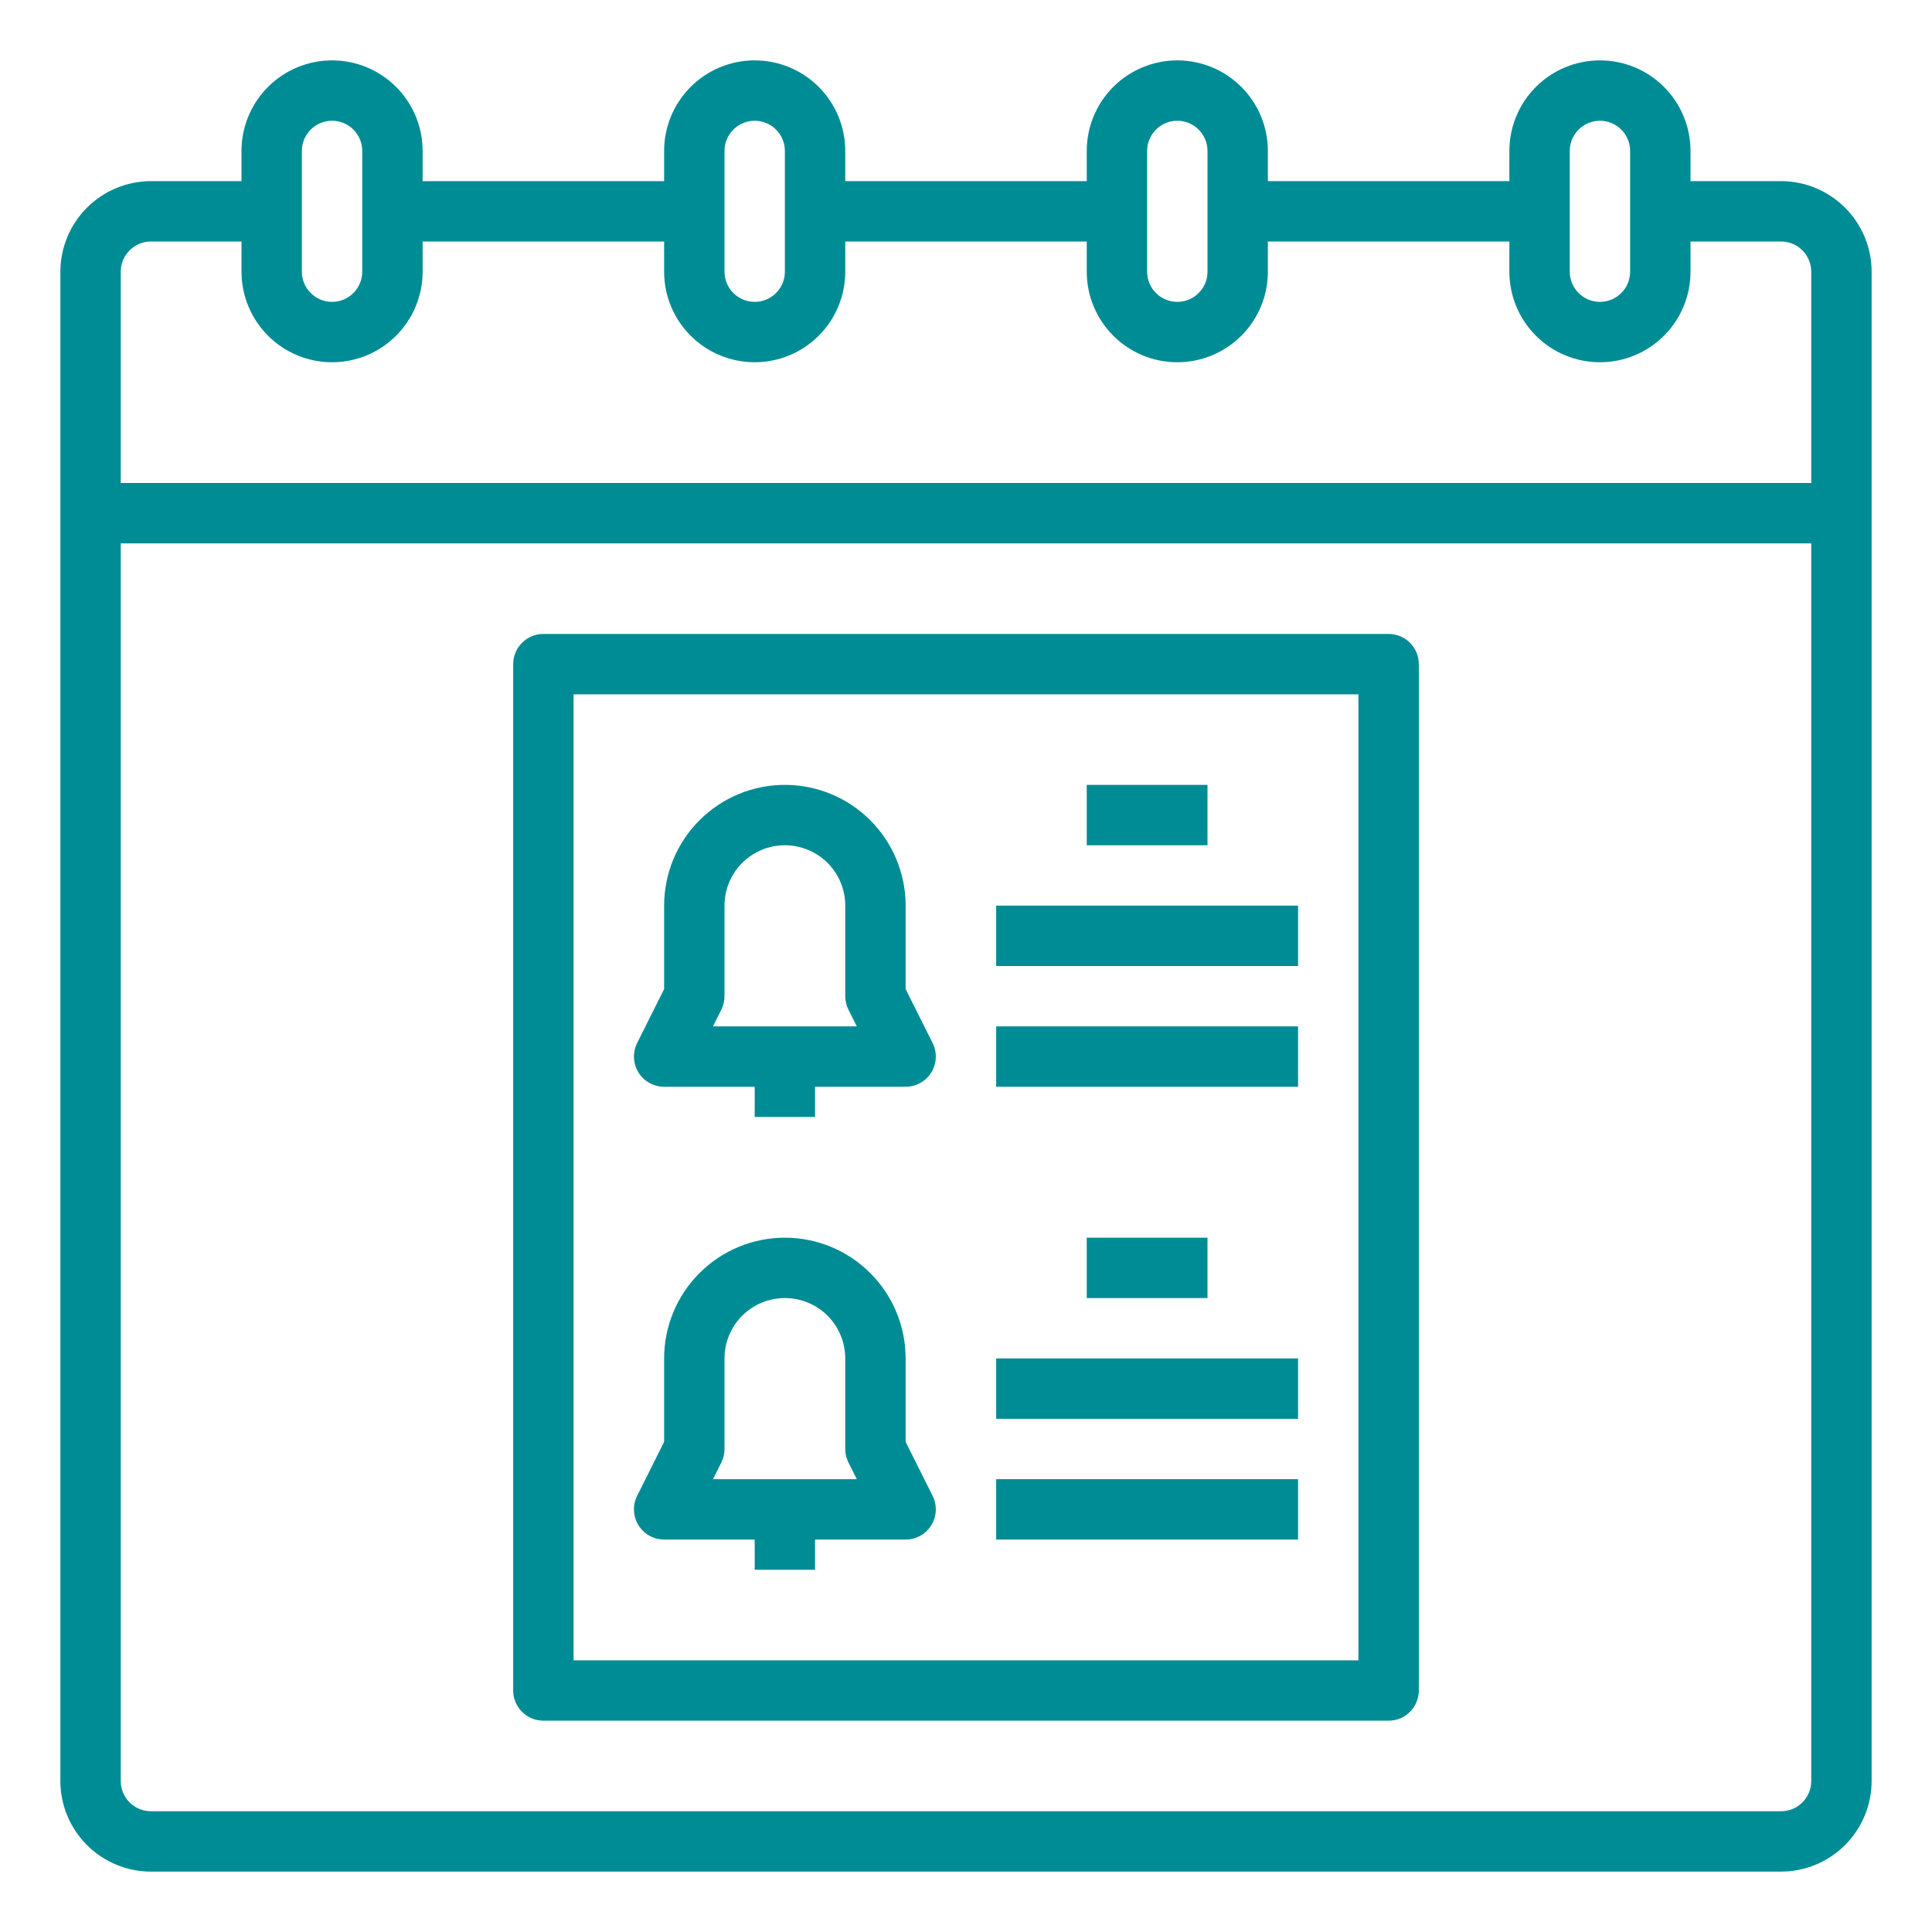
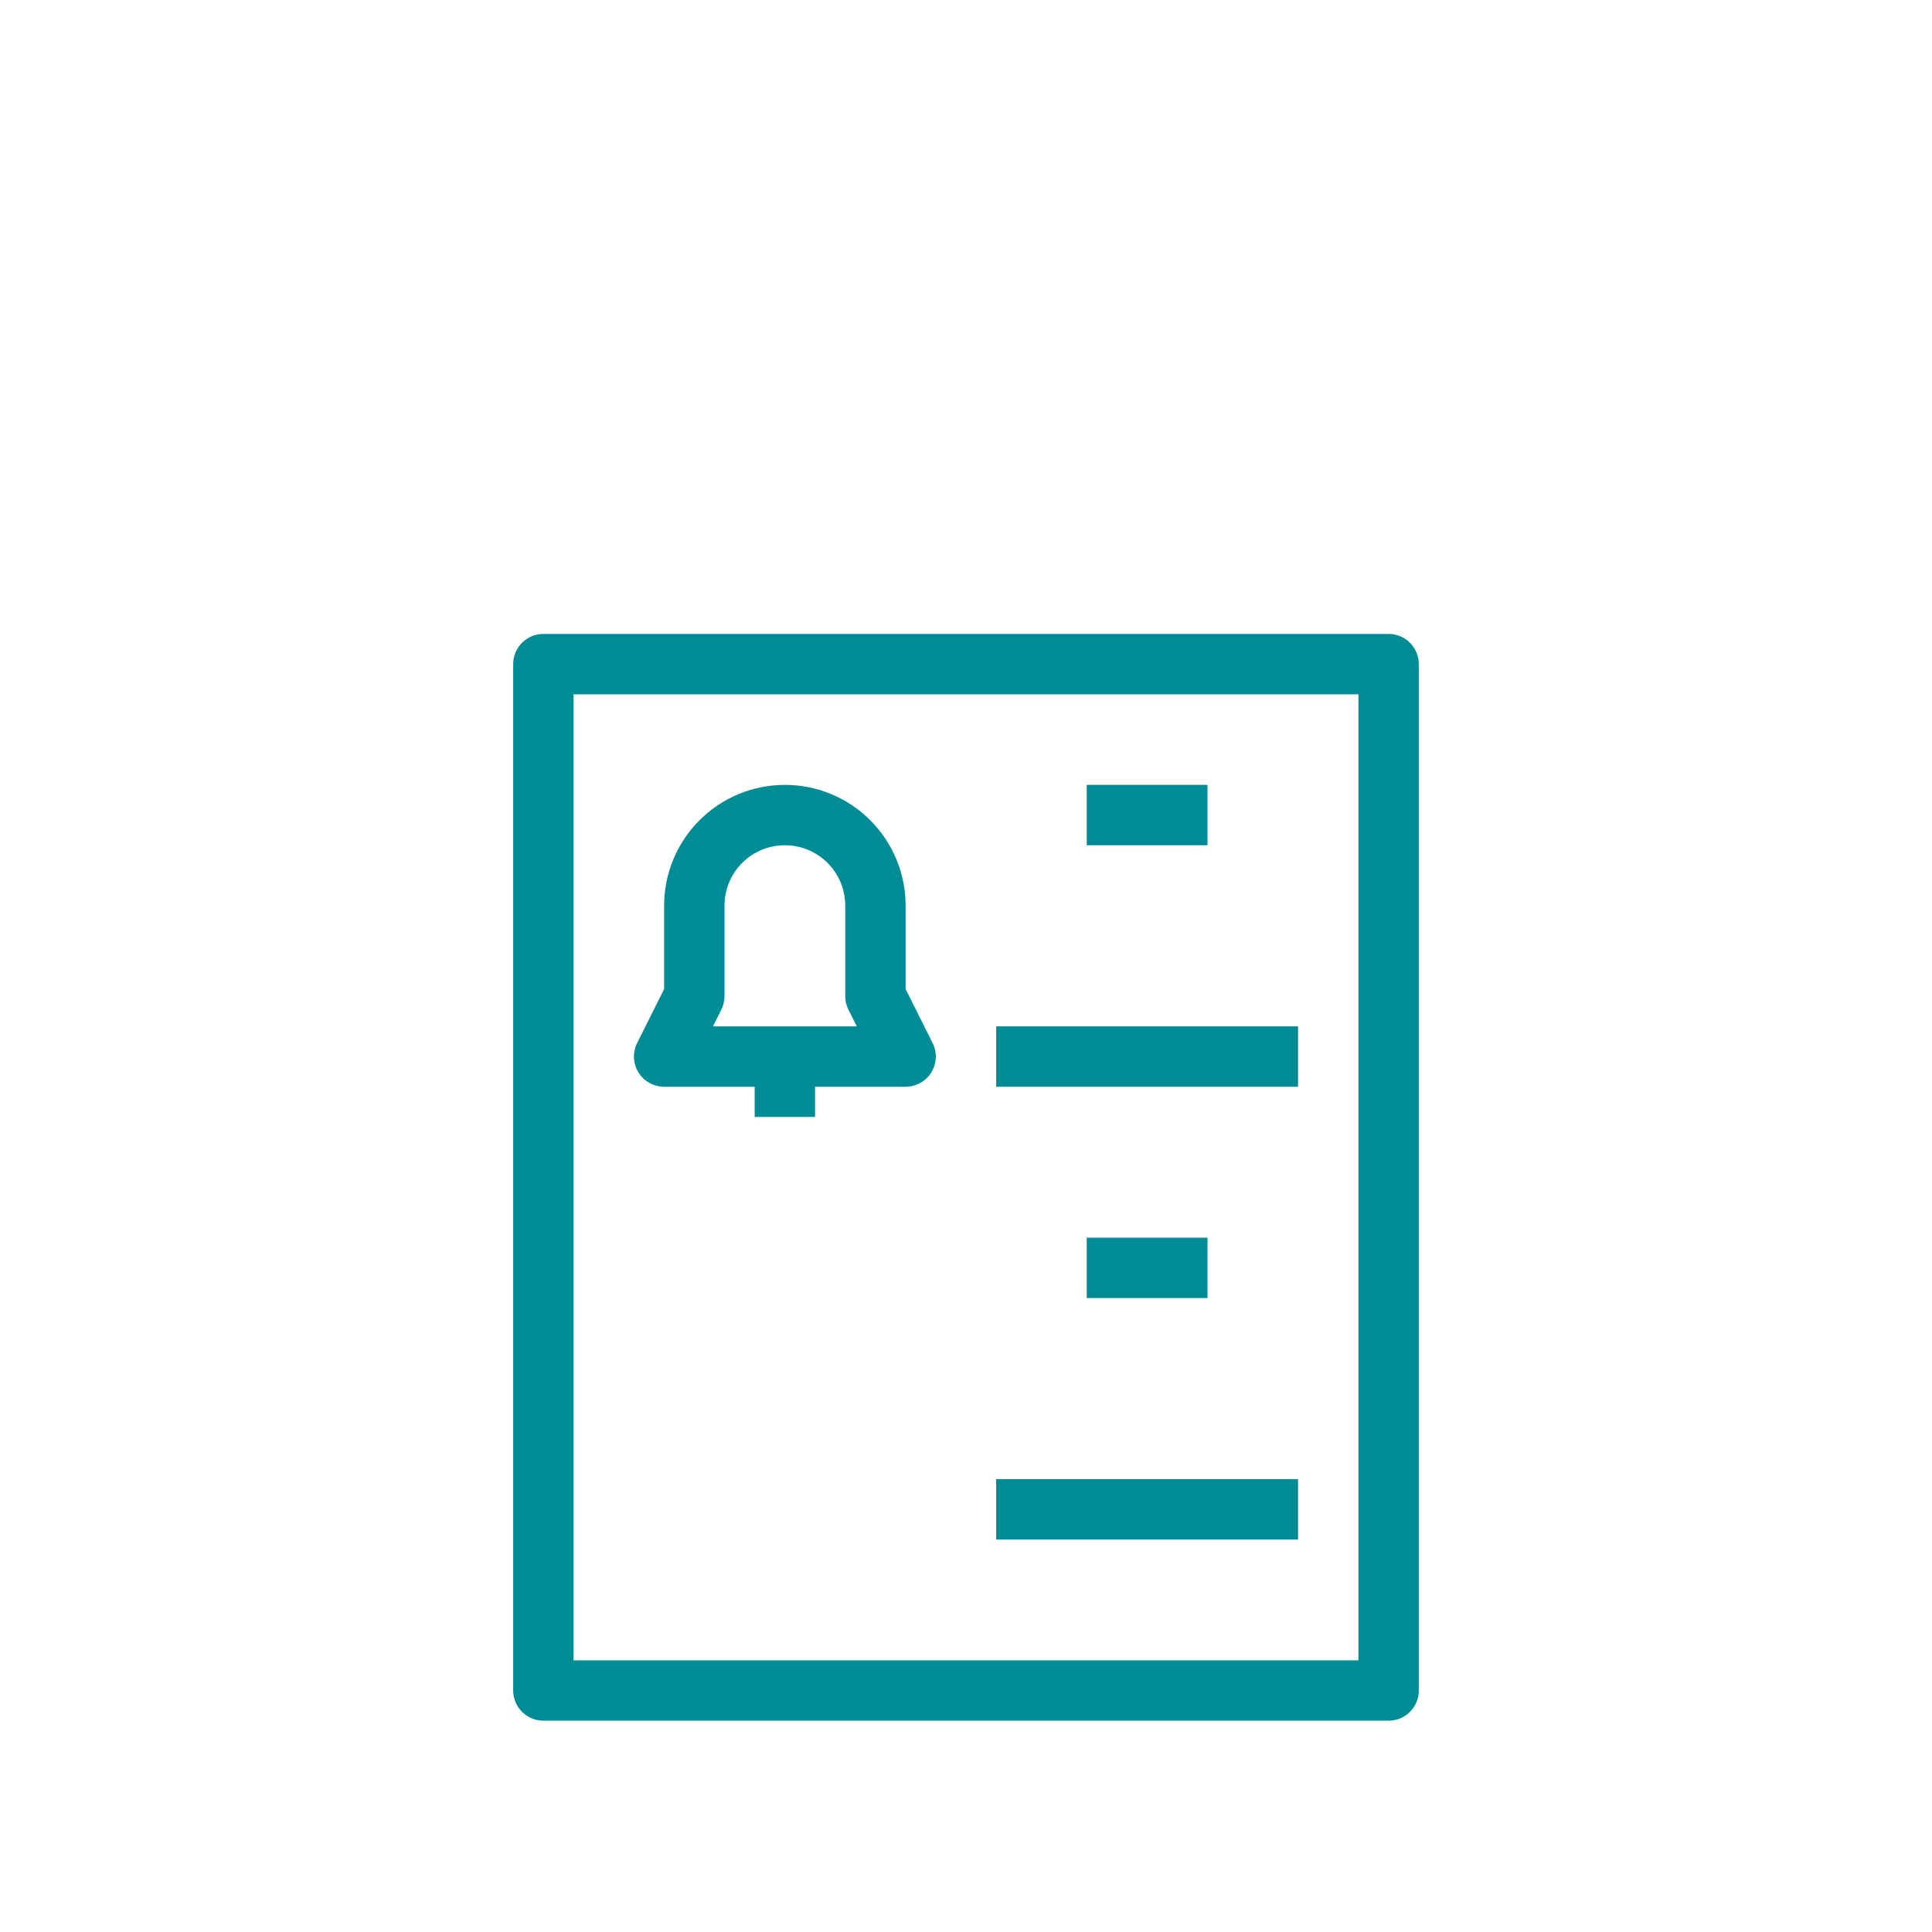
<svg xmlns="http://www.w3.org/2000/svg" width="48" height="48" viewBox="0 0 48 48" fill="none">
  <path d="M13.5 42.75H34.5C34.699 42.75 34.89 42.671 35.03 42.53C35.171 42.39 35.25 42.199 35.25 42V16.5C35.25 16.301 35.171 16.11 35.03 15.97C34.89 15.829 34.699 15.75 34.5 15.75H13.5C13.301 15.75 13.11 15.829 12.97 15.97C12.829 16.11 12.75 16.301 12.75 16.5V42C12.75 42.199 12.829 42.39 12.97 42.53C13.11 42.671 13.301 42.75 13.5 42.75ZM14.25 17.25H33.75V41.25H14.25V17.25Z" fill="#008C95" />
-   <path d="M22.5 35.823V33.75C22.5 32.954 22.184 32.191 21.621 31.629C21.059 31.066 20.296 30.75 19.5 30.75C18.704 30.75 17.941 31.066 17.379 31.629C16.816 32.191 16.5 32.954 16.5 33.75V35.823L15.829 37.165C15.772 37.279 15.745 37.406 15.751 37.534C15.757 37.661 15.795 37.785 15.862 37.894C15.929 38.003 16.023 38.093 16.135 38.155C16.246 38.217 16.372 38.25 16.5 38.25H18.75V39H20.25V38.25H22.5C22.628 38.25 22.754 38.217 22.865 38.155C22.977 38.093 23.071 38.003 23.138 37.894C23.205 37.785 23.244 37.661 23.249 37.534C23.255 37.406 23.228 37.279 23.171 37.165L22.5 35.823ZM17.713 36.75L17.921 36.335C17.973 36.231 18 36.116 18 36V33.75C18 33.352 18.158 32.971 18.439 32.689C18.721 32.408 19.102 32.25 19.5 32.25C19.898 32.25 20.279 32.408 20.561 32.689C20.842 32.971 21 33.352 21 33.75V36C21 36.116 21.027 36.231 21.079 36.335L21.287 36.75H17.713Z" fill="#008C95" />
  <path d="M22.5 24.573V22.5C22.5 21.704 22.184 20.941 21.621 20.379C21.059 19.816 20.296 19.5 19.5 19.5C18.704 19.5 17.941 19.816 17.379 20.379C16.816 20.941 16.5 21.704 16.5 22.5V24.573L15.829 25.915C15.772 26.029 15.745 26.156 15.751 26.284C15.757 26.411 15.795 26.535 15.862 26.644C15.929 26.753 16.023 26.843 16.135 26.905C16.246 26.967 16.372 27 16.5 27H18.75V27.75H20.25V27H22.5C22.628 27 22.754 26.967 22.865 26.905C22.977 26.843 23.071 26.753 23.138 26.644C23.205 26.535 23.244 26.411 23.249 26.284C23.255 26.156 23.228 26.029 23.171 25.915L22.5 24.573ZM17.713 25.5L17.921 25.085C17.973 24.981 18 24.866 18 24.75V22.5C18 22.102 18.158 21.721 18.439 21.439C18.721 21.158 19.102 21 19.5 21C19.898 21 20.279 21.158 20.561 21.439C20.842 21.721 21 22.102 21 22.5V24.75C21 24.866 21.027 24.981 21.079 25.085L21.287 25.5H17.713Z" fill="#008C95" />
  <path d="M24.75 36.75H32.25V38.25H24.75V36.75Z" fill="#008C95" />
-   <path d="M24.75 33.75H32.25V35.25H24.75V33.75Z" fill="#008C95" />
  <path d="M27 30.75H30V32.25H27V30.75Z" fill="#008C95" />
  <path d="M24.75 25.5H32.25V27H24.75V25.5Z" fill="#008C95" />
-   <path d="M24.75 22.5H32.25V24H24.75V22.5Z" fill="#008C95" />
  <path d="M27 19.5H30V21H27V19.5Z" fill="#008C95" />
-   <path d="M44.25 4.5H42V3.75C42 3.153 41.763 2.581 41.341 2.159C40.919 1.737 40.347 1.5 39.75 1.5C39.153 1.5 38.581 1.737 38.159 2.159C37.737 2.581 37.5 3.153 37.5 3.75V4.5H31.5V3.75C31.5 3.153 31.263 2.581 30.841 2.159C30.419 1.737 29.847 1.5 29.25 1.5C28.653 1.5 28.081 1.737 27.659 2.159C27.237 2.581 27 3.153 27 3.75V4.5H21V3.75C21 3.153 20.763 2.581 20.341 2.159C19.919 1.737 19.347 1.5 18.75 1.5C18.153 1.5 17.581 1.737 17.159 2.159C16.737 2.581 16.5 3.153 16.5 3.75V4.5H10.5V3.75C10.5 3.153 10.263 2.581 9.841 2.159C9.419 1.737 8.847 1.5 8.25 1.5C7.653 1.5 7.081 1.737 6.659 2.159C6.237 2.581 6 3.153 6 3.75V4.5H3.75C3.153 4.501 2.582 4.738 2.16 5.16C1.738 5.582 1.501 6.153 1.5 6.75V44.25C1.501 44.846 1.738 45.418 2.16 45.84C2.582 46.262 3.153 46.499 3.75 46.5H44.25C44.846 46.499 45.418 46.262 45.84 45.84C46.262 45.418 46.499 44.846 46.5 44.25V6.75C46.499 6.153 46.262 5.582 45.84 5.16C45.418 4.738 44.846 4.501 44.25 4.5V4.5ZM39 3.75C39 3.551 39.079 3.36 39.22 3.22C39.36 3.079 39.551 3 39.75 3C39.949 3 40.14 3.079 40.28 3.22C40.421 3.36 40.5 3.551 40.5 3.75V6.75C40.5 6.949 40.421 7.14 40.28 7.28C40.14 7.421 39.949 7.5 39.75 7.5C39.551 7.5 39.36 7.421 39.22 7.28C39.079 7.14 39 6.949 39 6.75V3.75ZM28.5 3.75C28.5 3.551 28.579 3.36 28.72 3.22C28.86 3.079 29.051 3 29.25 3C29.449 3 29.64 3.079 29.78 3.22C29.921 3.36 30 3.551 30 3.75V6.75C30 6.949 29.921 7.14 29.78 7.28C29.64 7.421 29.449 7.5 29.25 7.5C29.051 7.5 28.86 7.421 28.72 7.28C28.579 7.14 28.5 6.949 28.5 6.75V3.75ZM18 3.75C18 3.551 18.079 3.36 18.22 3.22C18.36 3.079 18.551 3 18.75 3C18.949 3 19.14 3.079 19.28 3.22C19.421 3.36 19.5 3.551 19.5 3.75V6.75C19.5 6.949 19.421 7.14 19.28 7.28C19.14 7.421 18.949 7.5 18.75 7.5C18.551 7.5 18.36 7.421 18.22 7.28C18.079 7.14 18 6.949 18 6.75V3.75ZM7.5 3.75C7.5 3.551 7.579 3.36 7.72 3.22C7.86 3.079 8.051 3 8.25 3C8.449 3 8.64 3.079 8.78 3.22C8.921 3.36 9 3.551 9 3.75V6.75C9 6.949 8.921 7.14 8.78 7.28C8.64 7.421 8.449 7.5 8.25 7.5C8.051 7.5 7.86 7.421 7.72 7.28C7.579 7.14 7.5 6.949 7.5 6.75V3.75ZM45 44.25C45 44.449 44.921 44.639 44.78 44.78C44.639 44.921 44.449 45 44.25 45H3.75C3.551 45 3.361 44.921 3.22 44.78C3.079 44.639 3 44.449 3 44.25V13.5H45V44.25ZM45 12H3V6.75C3 6.551 3.079 6.361 3.22 6.22C3.361 6.079 3.551 6 3.75 6H6V6.75C6 7.347 6.237 7.919 6.659 8.341C7.081 8.763 7.653 9 8.25 9C8.847 9 9.419 8.763 9.841 8.341C10.263 7.919 10.5 7.347 10.5 6.75V6H16.5V6.75C16.5 7.347 16.737 7.919 17.159 8.341C17.581 8.763 18.153 9 18.75 9C19.347 9 19.919 8.763 20.341 8.341C20.763 7.919 21 7.347 21 6.75V6H27V6.75C27 7.347 27.237 7.919 27.659 8.341C28.081 8.763 28.653 9 29.25 9C29.847 9 30.419 8.763 30.841 8.341C31.263 7.919 31.5 7.347 31.5 6.75V6H37.5V6.75C37.5 7.347 37.737 7.919 38.159 8.341C38.581 8.763 39.153 9 39.75 9C40.347 9 40.919 8.763 41.341 8.341C41.763 7.919 42 7.347 42 6.75V6H44.25C44.449 6 44.639 6.079 44.78 6.22C44.921 6.361 45 6.551 45 6.75V12Z" fill="#008C95" />
</svg>